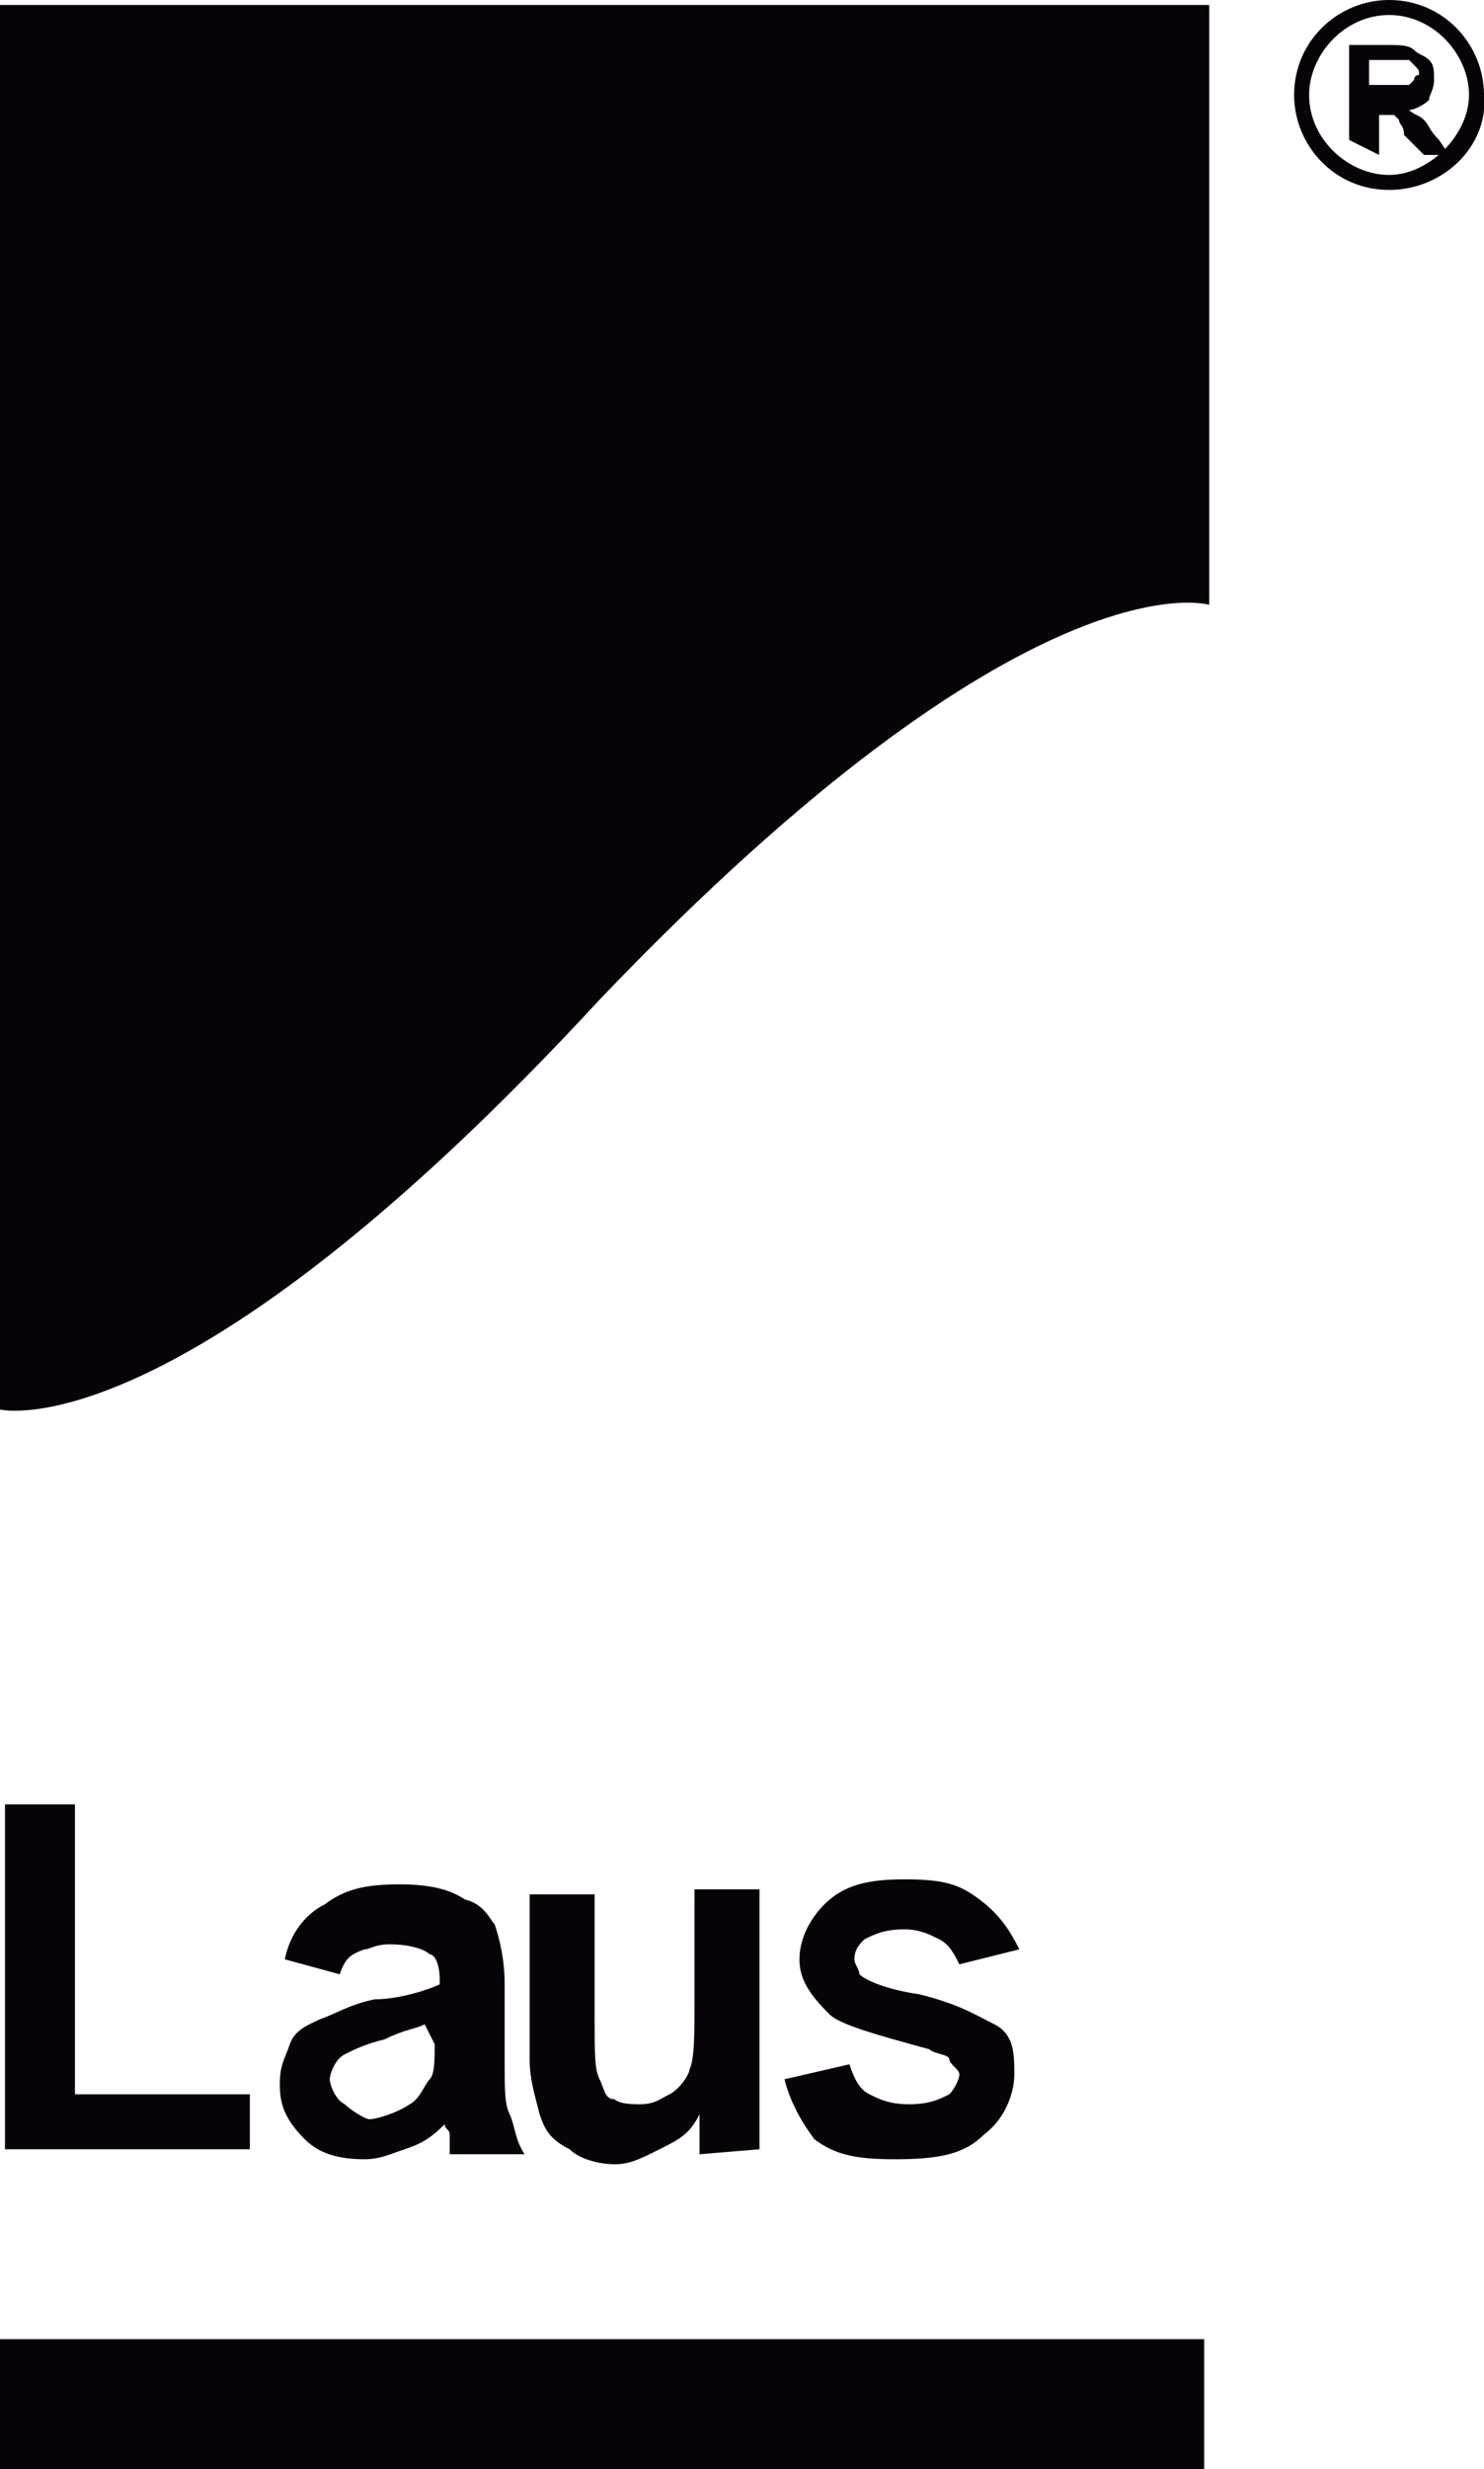
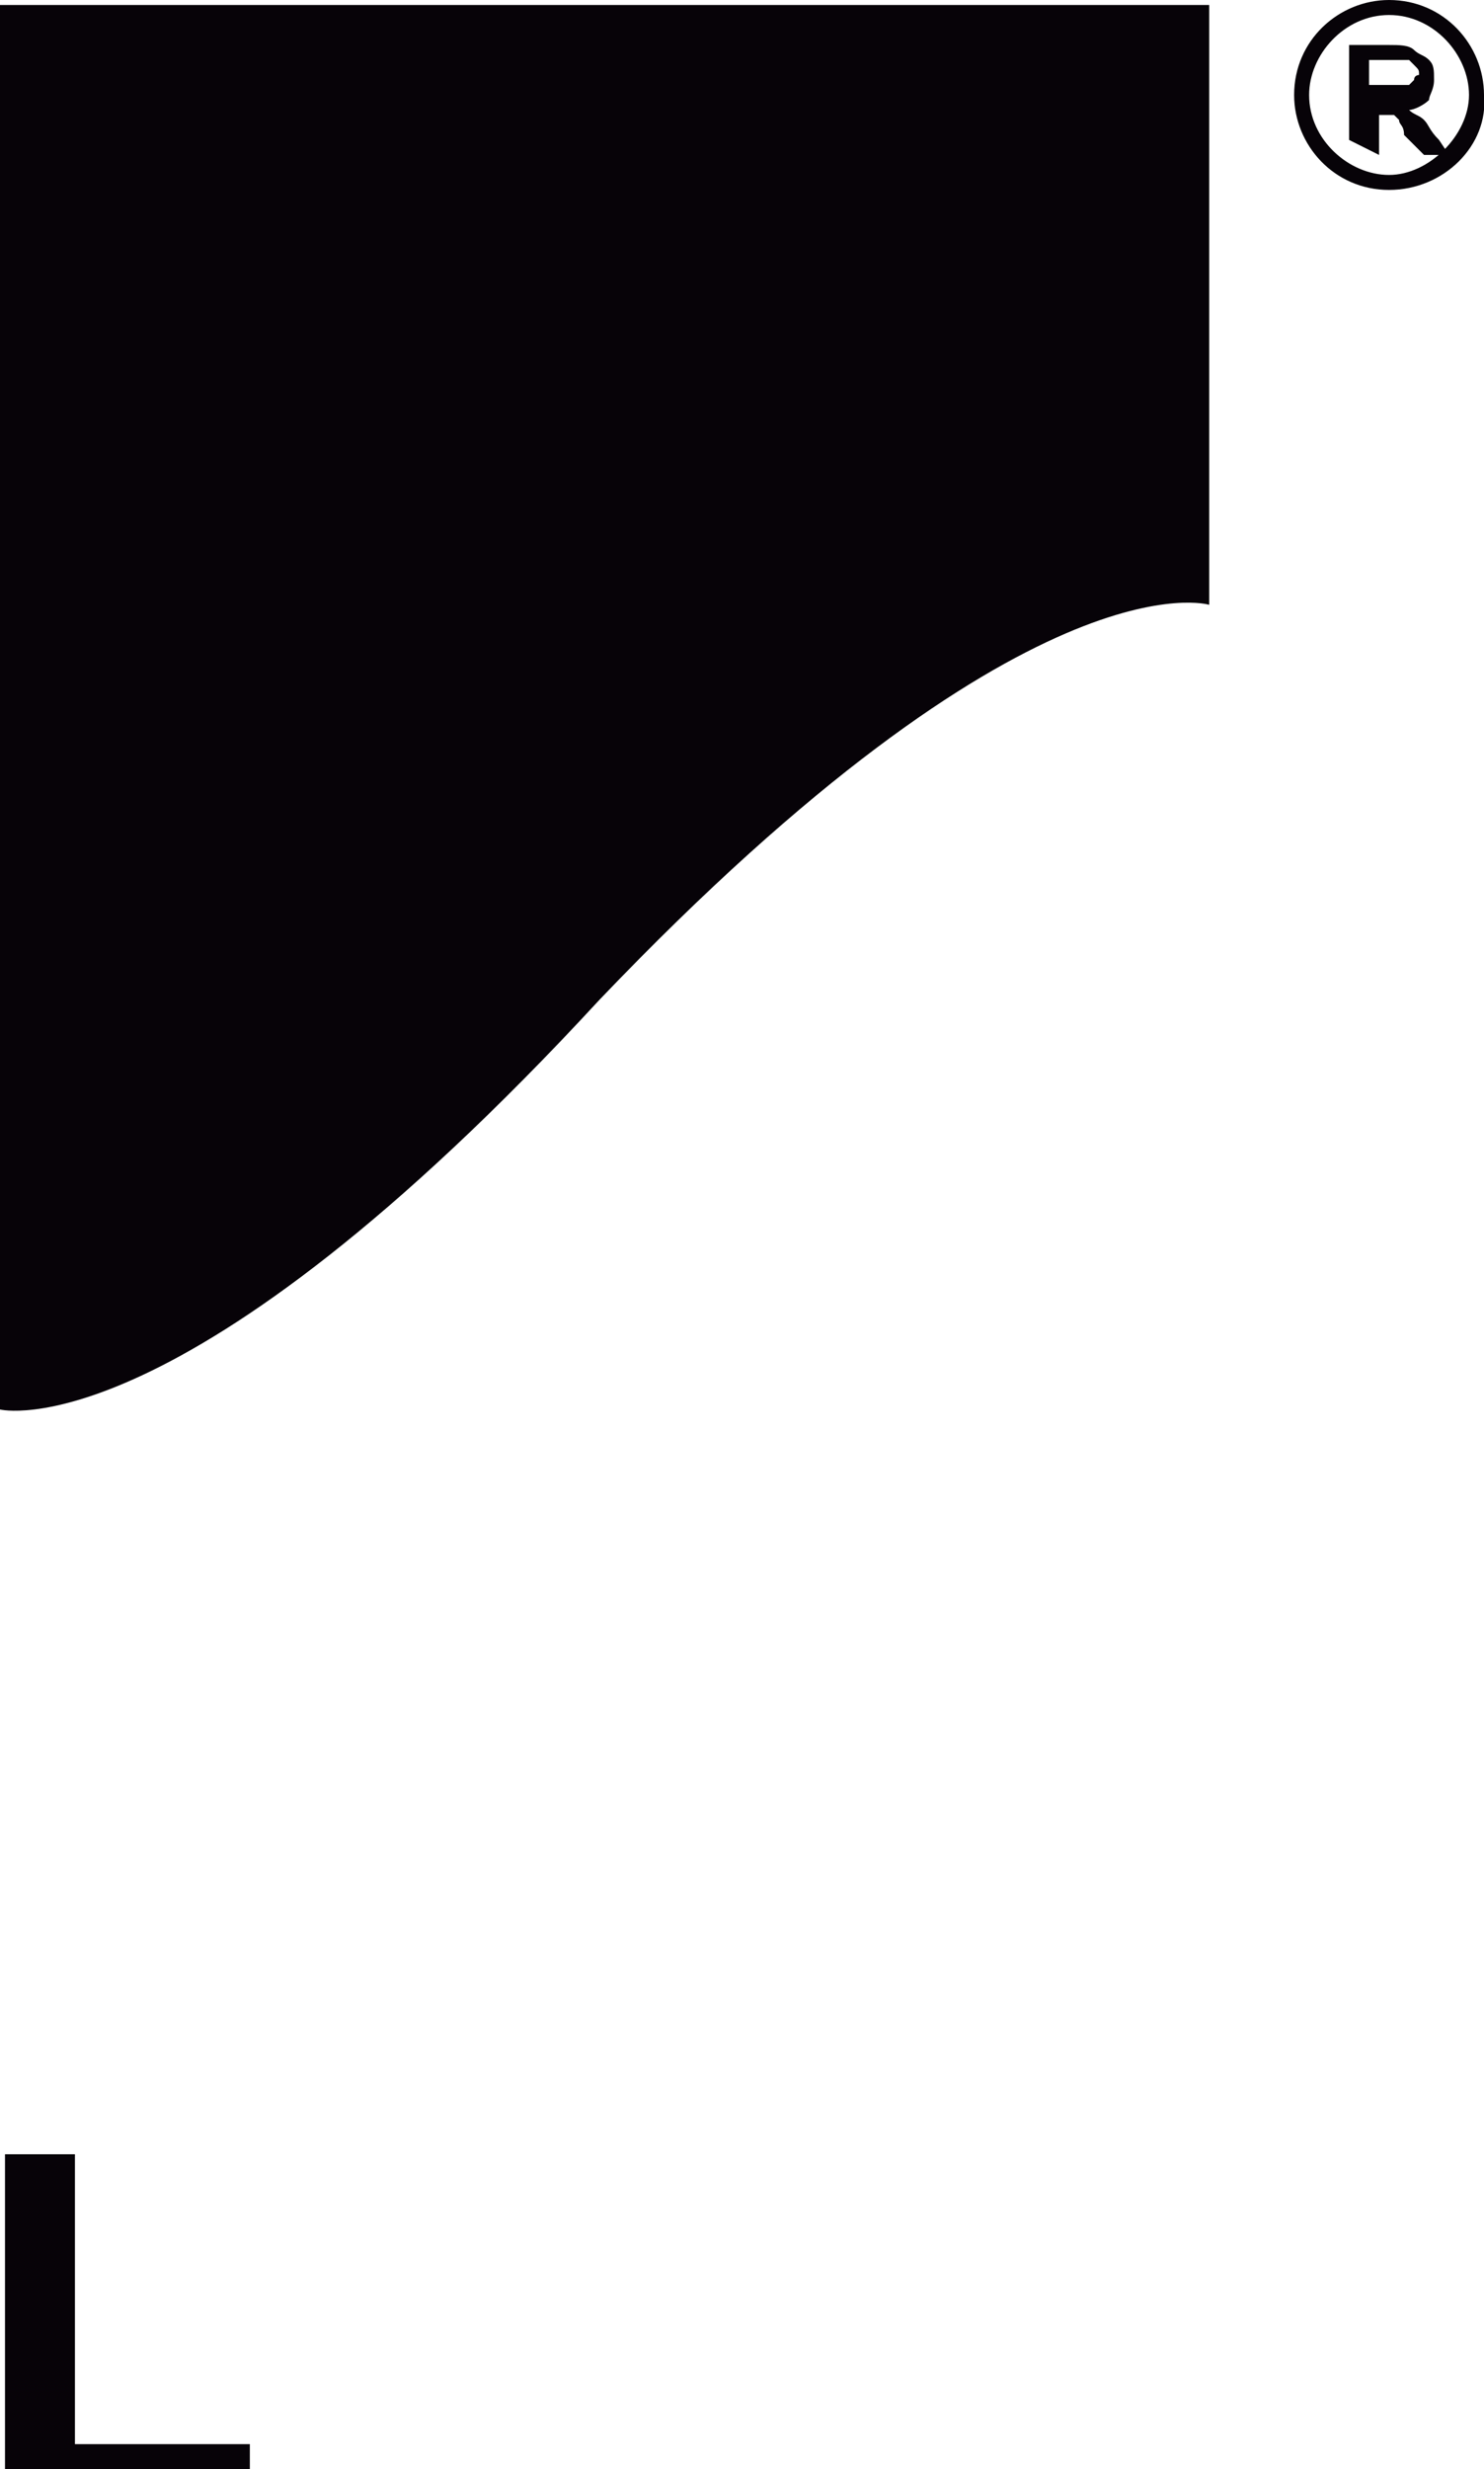
<svg xmlns="http://www.w3.org/2000/svg" version="1.1" id="Capa_1" x="0px" y="0px" viewBox="0 0 29.7 49.4" style="enable-background:new 0 0 29.7 49.4;" xml:space="preserve">
  <style type="text/css">
	.st0{fill:#070308;}
</style>
  <g>
    <g>
-       <path class="st0" d="M0.1,43.1v-7h1.4v5.8H5v1.1H0.1z" />
-       <path class="st0" d="M6.8,39.5l-1.1-0.3c0.1-0.5,0.4-0.9,0.8-1.1c0.4-0.3,0.8-0.4,1.5-0.4c0.6,0,1,0.1,1.3,0.3    c0.4,0.1,0.5,0.4,0.6,0.5c0.1,0.3,0.2,0.7,0.2,1.2v1.6c0,0.5,0,0.8,0.1,1s0.1,0.5,0.3,0.8H9C9,43,9,42.8,9,42.7s-0.1-0.1-0.1-0.2    c-0.3,0.3-0.5,0.4-0.8,0.5s-0.5,0.2-0.8,0.2c-0.5,0-0.9-0.1-1.2-0.4c-0.4-0.4-0.5-0.7-0.5-1.1c0-0.4,0.1-0.5,0.2-0.8    c0.1-0.3,0.4-0.4,0.6-0.5c0.3-0.1,0.6-0.3,1.1-0.4C8,40,8.6,39.8,8.8,39.7v-0.1c0-0.3-0.1-0.5-0.2-0.5c-0.1-0.1-0.4-0.2-0.8-0.2    c-0.3,0-0.4,0.1-0.5,0.1C7,39.1,6.9,39.2,6.8,39.5z M8.5,40.5c-0.2,0.1-0.4,0.1-0.8,0.3c-0.4,0.1-0.6,0.2-0.8,0.3    c-0.2,0.1-0.3,0.4-0.3,0.5s0.1,0.4,0.3,0.5c0.1,0.1,0.4,0.3,0.5,0.3c0.1,0,0.5-0.1,0.8-0.3c0.2-0.1,0.3-0.4,0.4-0.5    c0.1-0.1,0.1-0.4,0.1-0.7L8.5,40.5L8.5,40.5z" />
-       <path class="st0" d="M14,43.1v-0.8c-0.2,0.4-0.4,0.5-0.8,0.7c-0.4,0.2-0.6,0.3-0.9,0.3s-0.7-0.1-0.9-0.3c-0.4-0.2-0.5-0.4-0.6-0.7    c-0.1-0.4-0.2-0.7-0.2-1.1v-3.3h1.3v2.4c0,0.8,0,1.1,0.1,1.3c0.1,0.2,0.1,0.4,0.3,0.4c0.1,0.1,0.4,0.1,0.5,0.1    c0.3,0,0.4-0.1,0.6-0.2c0.2-0.1,0.4-0.4,0.4-0.5c0.1-0.2,0.1-0.7,0.1-1.4v-2.2h1.3V43L14,43.1L14,43.1z" />
-       <path class="st0" d="M15.7,41.6l1.3-0.3c0.1,0.3,0.2,0.5,0.4,0.6c0.2,0.1,0.4,0.2,0.8,0.2c0.4,0,0.6-0.1,0.8-0.2    c0.1-0.1,0.2-0.3,0.2-0.4S19,41.3,19,41.2s-0.3-0.1-0.4-0.2c-1.1-0.3-1.8-0.5-2-0.7c-0.4-0.4-0.6-0.7-0.6-1.1s0.2-0.8,0.5-1.1    c0.4-0.4,0.9-0.5,1.6-0.5c0.8,0,1.1,0.1,1.5,0.4s0.6,0.6,0.8,1l-1.2,0.3c-0.1-0.2-0.2-0.4-0.4-0.5c-0.2-0.1-0.4-0.2-0.7-0.2    c-0.4,0-0.6,0.1-0.8,0.2c-0.1,0.1-0.2,0.2-0.2,0.4c0,0.1,0.1,0.2,0.1,0.3c0.1,0.1,0.5,0.3,1.2,0.4c0.8,0.2,1.1,0.4,1.5,0.6    c0.4,0.2,0.4,0.6,0.4,1s-0.2,0.9-0.6,1.2c-0.4,0.4-0.9,0.5-1.8,0.5c-0.8,0-1.2-0.1-1.6-0.4C16,42.4,15.8,42,15.7,41.6z" />
+       <path class="st0" d="M0.1,43.1h1.4v5.8H5v1.1H0.1z" />
    </g>
    <path class="st0" d="M0,28.2V0.1h24.2v12c0,0-3.6-1.1-12.2,7.9C3.6,29.1,0,28.2,0,28.2z" />
-     <rect y="46.8" class="st0" width="24.1" height="2.6" />
    <g>
      <path class="st0" d="M27,2.8V0.9h0.8c0.2,0,0.4,0,0.5,0.1c0.1,0.1,0.2,0.1,0.3,0.2c0.1,0.1,0.1,0.2,0.1,0.4S28.6,1.9,28.6,2    c-0.1,0.1-0.3,0.2-0.4,0.2c0.1,0.1,0.2,0.1,0.3,0.2c0.1,0.1,0.1,0.2,0.3,0.4L29,3.1h-0.5l-0.4-0.4C28.1,2.5,28,2.5,28,2.4    c-0.1-0.1-0.1-0.1-0.1-0.1c-0.1,0-0.1,0-0.2,0h-0.1v0.8L27,2.8L27,2.8z M27.4,1.7h0.4c0.2,0,0.4,0,0.4,0l0.1-0.1    c0-0.1,0.1-0.1,0.1-0.1c0-0.1,0-0.1-0.1-0.2c-0.1-0.1-0.1-0.1-0.1-0.1c-0.1,0-0.1,0-0.4,0h-0.4V1.7L27.4,1.7z" />
    </g>
    <g>
      <path class="st0" d="M27.8,3.8c-1.1,0-1.9-0.9-1.9-1.9c0-1.1,0.9-1.9,1.9-1.9c1.1,0,1.9,0.9,1.9,1.9C29.8,2.9,28.9,3.8,27.8,3.8z     M27.8,0.3c-0.9,0-1.6,0.8-1.6,1.6c0,0.9,0.8,1.6,1.6,1.6c0.8,0,1.6-0.8,1.6-1.6S28.7,0.3,27.8,0.3z" />
    </g>
  </g>
</svg>